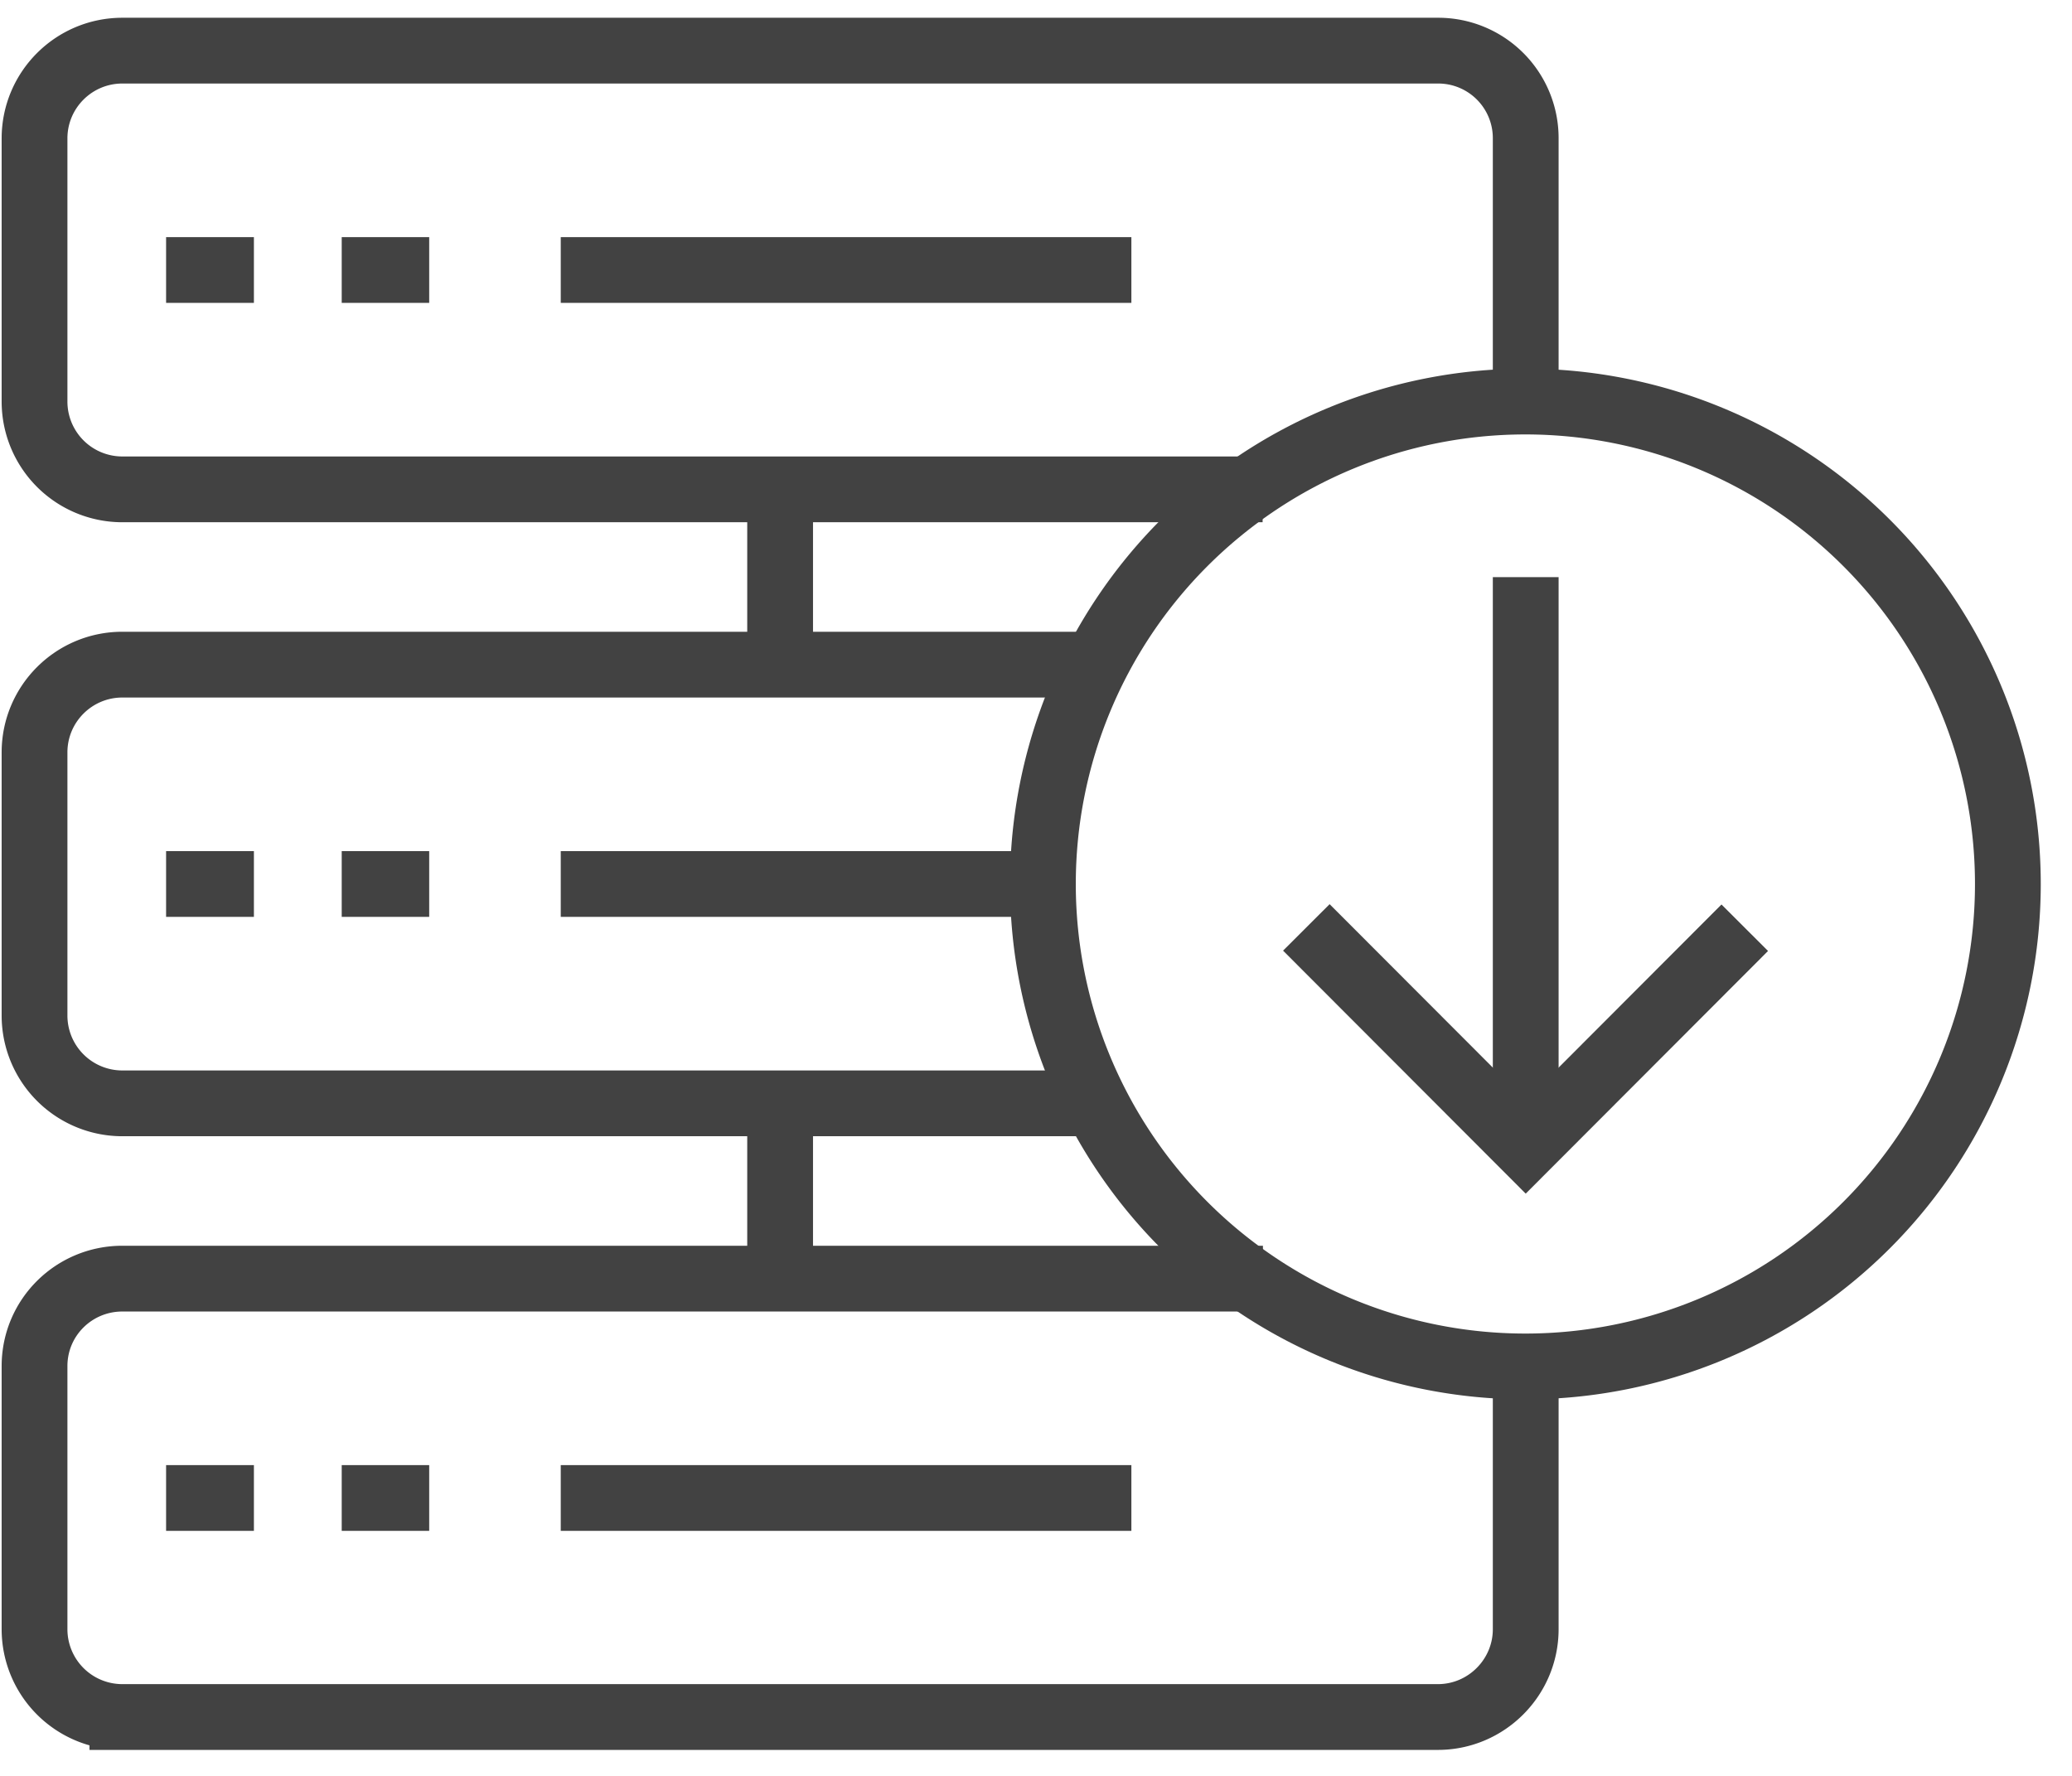
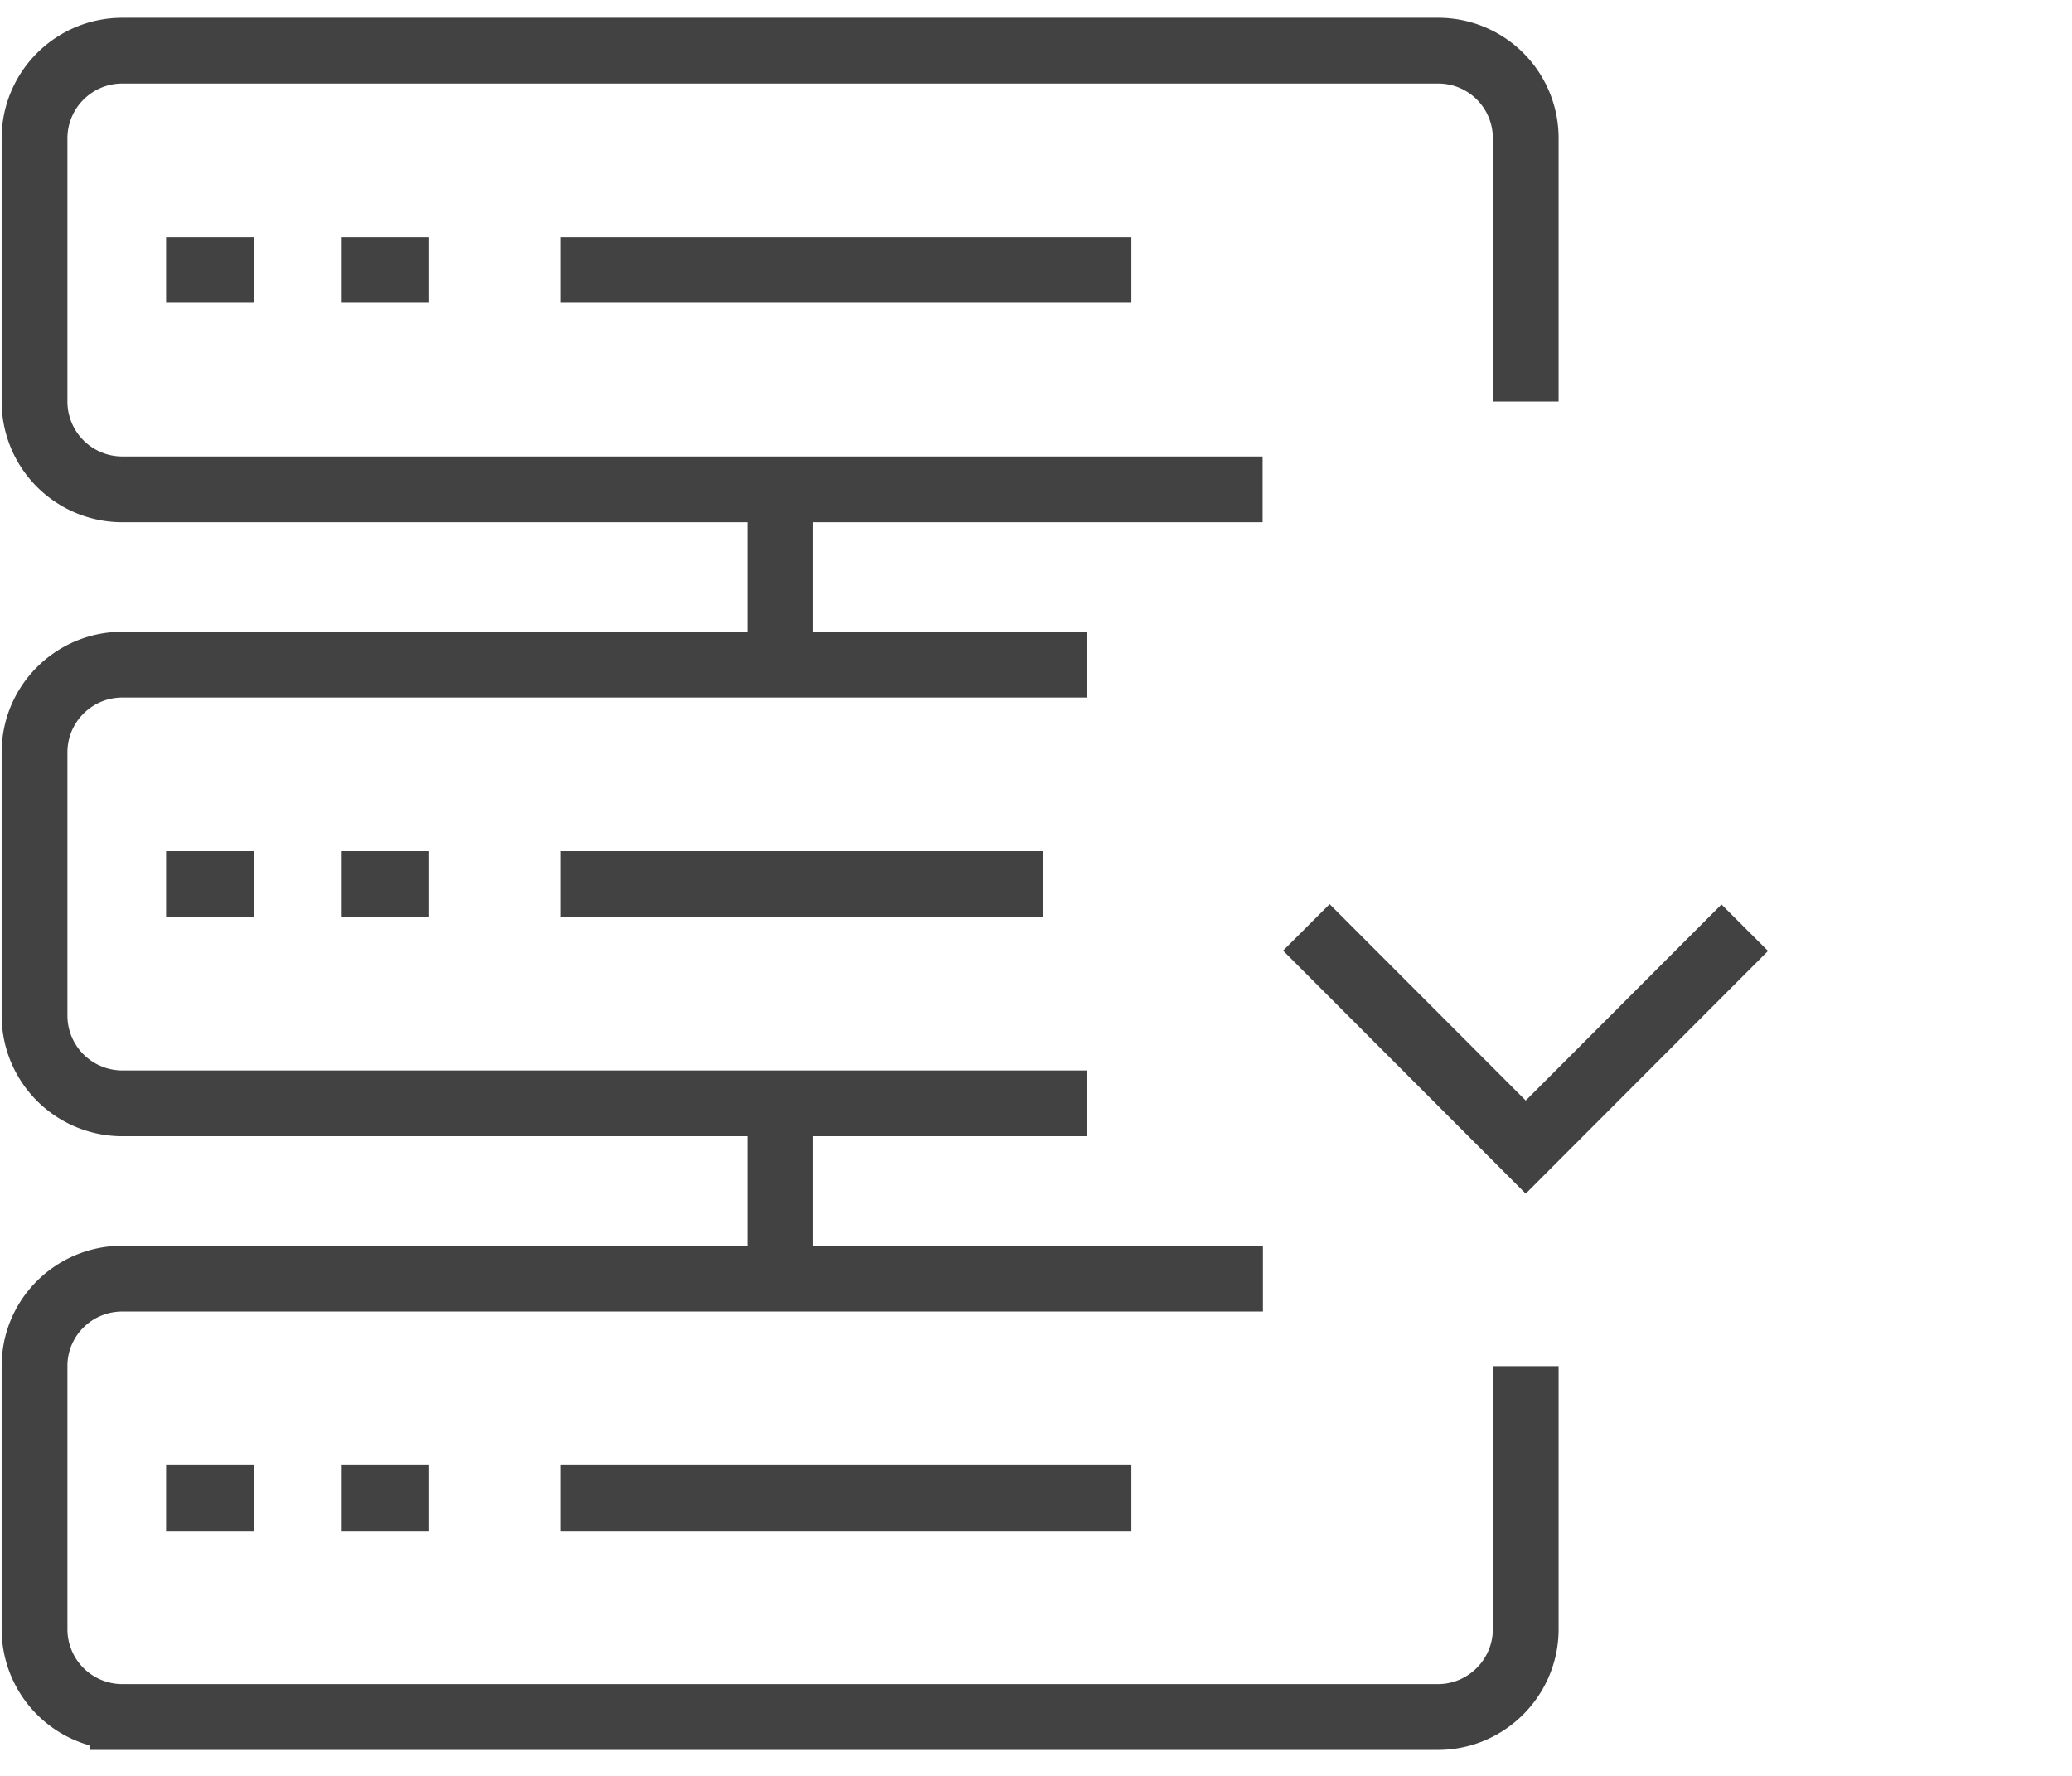
<svg xmlns="http://www.w3.org/2000/svg" width="63" height="54" fill="none">
  <path stroke="#424242" stroke-miterlimit="10" stroke-width="2" d="M38.39 14.88H3.72a2.67 2.67 0 0 1-2.67-2.67v-8c0-1.48 1.2-2.67 2.67-2.67h40a2.66 2.66 0 0 1 2.67 2.67v8M17.05 8.21H34.4M10.39 8.21h2.66M5.05 8.21h2.67M33.05 33.55H3.72a2.67 2.67 0 0 1-2.67-2.67v-8c0-1.48 1.2-2.67 2.67-2.67h29.33M17.05 26.88h14.67M10.39 26.88h2.66M5.05 26.88h2.67M46.39 41.54v8c0 1.47-1.2 2.67-2.67 2.67h-40a2.67 2.67 0 0 1-2.67-2.67v-8c0-1.48 1.2-2.66 2.67-2.66H38.4M17.05 45.55H34.4M10.39 45.55h2.66M5.05 45.55h2.67M23.72 38.88v-5.34M23.72 20.21v-5.33" />
-   <path stroke="#424242" stroke-miterlimit="10" stroke-width="2" d="M61.05 26.88a14.67 14.67 0 1 1-29.34 0 14.67 14.67 0 0 1 29.34 0ZM46.39 33.55v-16" />
  <path stroke="#424242" stroke-miterlimit="10" stroke-width="2" d="m39.72 28.2 6.67 6.68 6.66-6.67" />
</svg>